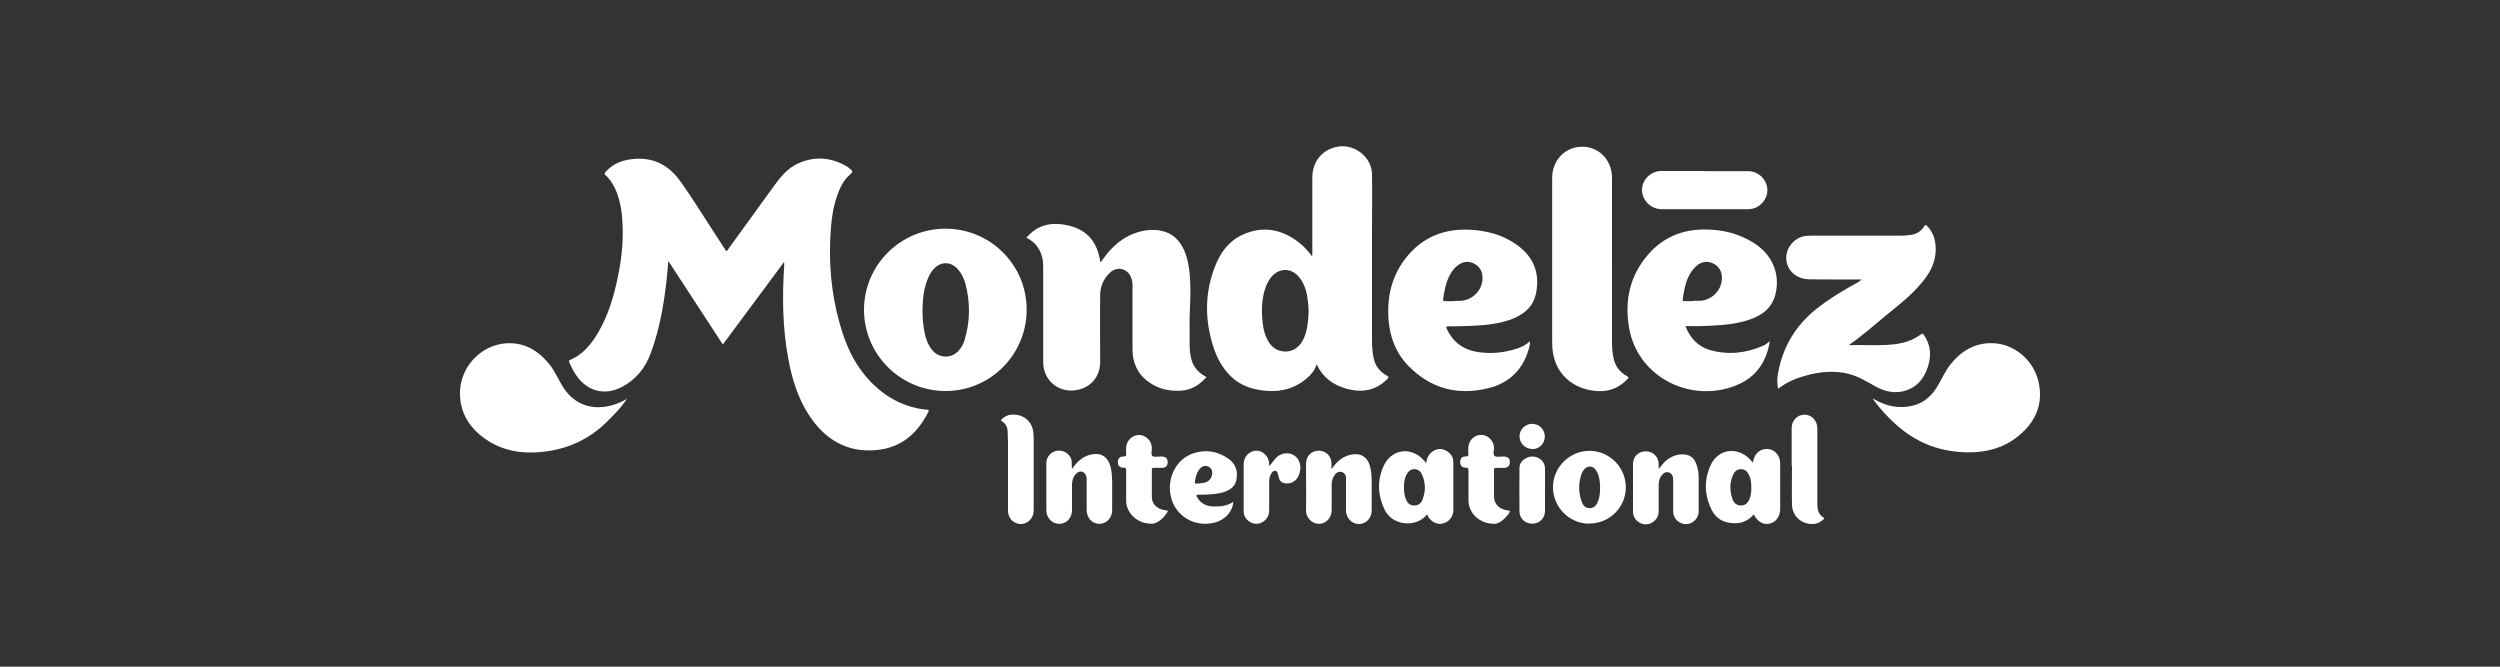
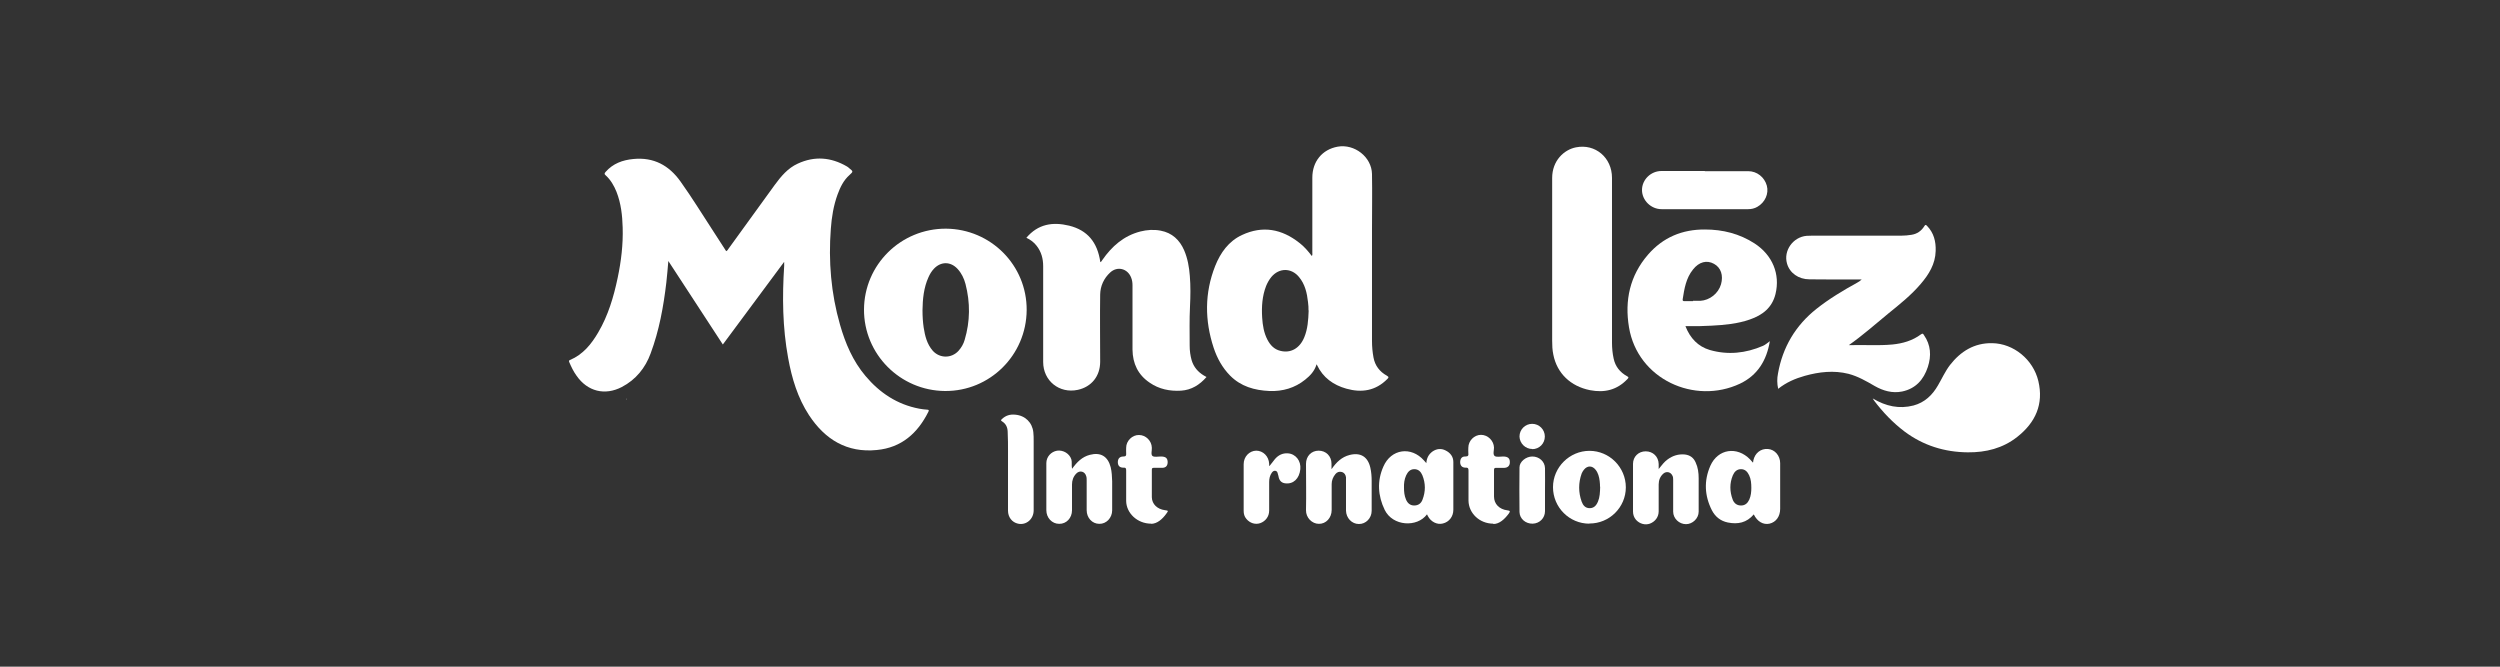
<svg xmlns="http://www.w3.org/2000/svg" id="Layer_1" data-name="Layer 1" viewBox="0 0 150 40">
  <rect x="0" y="0" width="150" height="40" fill="#333333" stroke="none" />
  <defs>
    <style>      .cls-1 {        fill: #fff;      }    </style>
  </defs>
  <path class="cls-1" d="M47.05,15.71c-1.23,1.65-2.45,3.3-3.68,4.96-1.09-1.67-2.17-3.32-3.27-5.01-.04.45-.07.87-.12,1.29-.17,1.45-.43,2.88-.94,4.25-.32.88-.89,1.58-1.73,2.02-1.02.53-2.06.27-2.72-.68-.18-.25-.31-.52-.43-.8-.02-.06-.05-.11.04-.14.78-.33,1.28-.95,1.69-1.65.6-1.02.93-2.14,1.17-3.28.21-1,.33-2,.3-3.02-.02-.73-.1-1.45-.37-2.14-.15-.37-.35-.72-.65-.99-.1-.08-.07-.13,0-.21.44-.5,1.02-.71,1.66-.77,1.22-.12,2.14.38,2.83,1.35.7.98,1.33,2.01,1.99,3.02.25.38.5.77.75,1.16.08-.03.11-.11.15-.16.92-1.27,1.84-2.54,2.76-3.81.38-.52.79-1.01,1.38-1.28,1.01-.47,2-.39,2.96.17.05.03.09.06.13.1.25.2.25.2.02.41-.36.32-.56.74-.72,1.18-.24.66-.35,1.35-.4,2.04-.15,1.95.01,3.88.55,5.76.32,1.12.77,2.18,1.53,3.08.85,1.01,1.9,1.71,3.22,1.96.16.03.32.05.48.06.1,0,.12.04.07.13-.64,1.28-1.61,2.15-3.09,2.29-1.79.18-3.11-.63-4.07-2.09-.68-1.04-1.03-2.21-1.25-3.42-.34-1.84-.36-3.68-.24-5.54,0-.07,0-.14,0-.21,0,0,0-.02-.02-.04Z" />
  <path class="cls-1" d="M78.99,21.87c-.12.4-.38.67-.68.91-.62.5-1.35.71-2.14.68-.9-.04-1.72-.27-2.37-.93-.46-.47-.77-1.03-.98-1.66-.54-1.64-.55-3.29.09-4.91.32-.8.81-1.49,1.61-1.86,1.24-.58,2.39-.36,3.44.47.29.22.52.49.75.79.05-.07.03-.14.03-.2,0-1.5,0-3,0-4.5,0-.97.59-1.69,1.52-1.86,1.01-.18,2.04.62,2.06,1.64.02,1.13,0,2.25,0,3.38,0,2.22,0,4.43,0,6.65,0,.33.03.66.09.98.09.49.37.85.8,1.09.14.08.11.12.03.2-.7.71-1.54.84-2.46.58-.78-.22-1.4-.66-1.76-1.42,0-.02-.02-.03-.05-.05ZM78.51,18.62c0-.13,0-.31-.03-.5-.06-.54-.18-1.07-.54-1.5-.46-.56-1.19-.56-1.66,0-.13.16-.23.34-.31.53-.24.61-.28,1.26-.24,1.91.03.46.1.91.32,1.33.17.32.4.57.77.66.62.16,1.17-.15,1.44-.82.2-.49.24-1.01.26-1.6Z" />
  <path class="cls-1" d="M61.58,14.27c.7-.83,1.58-.97,2.57-.73,1.09.27,1.7.99,1.87,2.19.07-.02.08-.09.12-.13.57-.82,1.28-1.45,2.28-1.71.4-.1.81-.13,1.22-.05.69.13,1.14.56,1.41,1.18.21.49.3,1.01.34,1.54.05.61.04,1.22.01,1.83-.04.78-.02,1.57-.02,2.35,0,.3.04.6.12.88.12.4.38.7.73.91.05.03.09.05.16.09-.41.47-.9.78-1.53.82-.67.04-1.32-.09-1.88-.48-.7-.47-1.02-1.15-1.03-1.98,0-1.29,0-2.58,0-3.86,0-.16-.02-.31-.08-.46-.21-.55-.83-.71-1.26-.31-.38.35-.59.81-.6,1.32-.02,1.34,0,2.69,0,4.03,0,.87-.52,1.51-1.34,1.69-1.11.24-2.08-.54-2.08-1.67,0-1.92,0-3.83,0-5.75,0-.45-.11-.86-.39-1.22-.16-.21-.37-.37-.63-.49Z" />
  <path class="cls-1" d="M51.84,18.58c.01-2.7,2.21-4.87,4.92-4.86,2.69.02,4.86,2.2,4.84,4.89-.02,2.7-2.21,4.87-4.9,4.85-2.69-.02-4.87-2.21-4.86-4.89ZM55.35,18.6c0,.37.02.71.07,1.05.08.51.2,1,.55,1.4.42.46,1.12.46,1.54,0,.17-.19.3-.41.37-.66.33-1.11.34-2.23.05-3.35-.09-.34-.24-.65-.48-.91-.42-.45-1-.45-1.42,0-.14.15-.24.32-.32.5-.29.64-.35,1.32-.36,1.98Z" />
  <path class="cls-1" d="M110.91,20.71c.92-.03,1.78.04,2.63-.04.62-.06,1.21-.23,1.72-.61.1-.08.14-.02.18.05.41.59.45,1.24.23,1.91-.25.76-.73,1.3-1.54,1.47-.59.12-1.14-.04-1.65-.33-.5-.29-1-.58-1.57-.73-.88-.22-1.76-.12-2.62.12-.57.16-1.11.39-1.6.78-.07-.32-.07-.62-.01-.92.28-1.58,1.05-2.88,2.31-3.88.77-.61,1.61-1.11,2.46-1.58.09-.05.17-.1.25-.18-.13,0-.25,0-.38,0-.92,0-1.83,0-2.75-.01-.66,0-1.19-.38-1.35-.95-.22-.77.36-1.59,1.18-1.66.11,0,.22-.01.34-.01,1.78,0,3.56,0,5.35,0,.2,0,.4-.02.59-.05.34-.05.6-.23.78-.52.06-.1.09-.09.16-.02.41.42.54.94.52,1.51-.02.78-.41,1.41-.9,1.98-.57.67-1.26,1.22-1.94,1.77-.78.64-1.53,1.31-2.4,1.92Z" />
  <path class="cls-1" d="M101.13,19.58c.28.71.75,1.21,1.46,1.42,1.08.31,2.15.2,3.19-.25.14-.06.26-.17.41-.28-.19,1.16-.74,2.05-1.79,2.55-2.72,1.28-6.14-.26-6.66-3.38-.27-1.61.05-3.1,1.14-4.36.9-1.04,2.06-1.52,3.42-1.51,1.06,0,2.07.25,2.98.84,1.07.7,1.54,1.84,1.25,3.03-.2.82-.78,1.27-1.54,1.53-.74.26-1.52.33-2.29.37-.51.03-1.02.04-1.57.03ZM101.58,18.06s0,0,0-.01c.14,0,.29,0,.43,0,.57-.03,1.09-.44,1.25-.99.15-.53,0-1-.42-1.23-.43-.24-.9-.12-1.26.34-.42.52-.52,1.15-.62,1.79-.01.09.03.11.11.11.17,0,.35,0,.52,0Z" />
-   <path class="cls-1" d="M91.79,20.48c.02.2-.04.36-.08.52-.37,1.21-1.18,1.99-2.41,2.29-1.82.45-3.42.04-4.75-1.29-.78-.78-1.16-1.75-1.24-2.84-.09-1.21.14-2.36.82-3.38.95-1.4,2.3-2.06,3.98-2,1.08.04,2.1.31,2.97.96.96.72,1.32,1.68,1.08,2.86-.17.84-.77,1.3-1.54,1.58-.74.26-1.5.33-2.28.37-.48.02-.96.03-1.44.03-.16,0-.14.06-.09.16.36.77.97,1.23,1.79,1.37.83.14,1.66.06,2.47-.21.25-.09.49-.21.71-.41ZM87.21,18.06h0c.14-.01.29,0,.43-.01.75-.04,1.35-.69,1.31-1.44-.02-.36-.19-.64-.52-.8-.33-.16-.65-.12-.95.1-.2.15-.35.34-.47.55-.25.46-.35.96-.42,1.48-.02.1.02.13.12.13.17,0,.34,0,.5,0Z" />
  <path class="cls-1" d="M96.72,15.76c0,1.6,0,3.2,0,4.8,0,.32.03.65.1.96.1.47.38.82.8,1.05.12.06.1.1.02.18-.62.65-1.37.83-2.24.66-1.16-.23-1.98-1.01-2.2-2.13-.06-.28-.07-.56-.07-.84,0-3.25,0-6.51,0-9.76,0-1.04.71-1.7,1.43-1.84,1.16-.23,2.16.62,2.16,1.83,0,1.7,0,3.4,0,5.09h0Z" />
-   <path class="cls-1" d="M37.59,23.96c-.33.52-.77.94-1.2,1.37-.98.96-2.16,1.54-3.52,1.74-1.4.21-2.74.04-3.9-.84-.9-.69-1.41-1.59-1.37-2.76.07-1.66,1.53-3,3.18-2.87.93.07,1.64.57,2.21,1.29.17.22.31.47.44.71.1.17.19.35.29.52.64,1.08,1.65,1.51,2.87,1.23.35-.08.67-.22.98-.39h.01Z" />
  <path class="cls-1" d="M112.37,23.91c.79.47,1.58.64,2.44.42.67-.18,1.13-.62,1.47-1.21.24-.41.43-.84.72-1.22.64-.82,1.46-1.33,2.53-1.31,1.29.02,2.46.98,2.77,2.27.33,1.39-.17,2.49-1.26,3.35-.87.69-1.89.94-2.97.93-1.39-.01-2.68-.41-3.8-1.25-.7-.53-1.3-1.16-1.83-1.86-.02-.03-.04-.06-.08-.13Z" />
  <path class="cls-1" d="M102.29,10.27c.87,0,1.73,0,2.6,0,.53,0,.98.36,1.12.87.13.48-.11,1.01-.57,1.27-.17.1-.36.14-.55.14-1.73,0-3.46,0-5.2,0-.63,0-1.17-.53-1.17-1.15,0-.62.53-1.14,1.17-1.14.87,0,1.73,0,2.6,0Z" />
  <path class="cls-1" d="M105.23,30.86c-.43.51-.96.61-1.56.49-.44-.09-.76-.35-.96-.74-.44-.87-.48-1.77-.09-2.66.45-1.02,1.6-1.19,2.38-.39.06.06.11.12.18.2.01-.05.02-.09.02-.13.09-.44.45-.73.88-.69.41.03.73.4.73.85,0,.69,0,1.38,0,2.07,0,.22,0,.45,0,.67,0,.46-.25.8-.64.89-.37.08-.73-.12-.94-.55ZM105.08,29.28c0-.27-.02-.53-.13-.76-.1-.21-.24-.37-.49-.37-.25,0-.4.16-.49.37-.2.48-.19.97-.01,1.45.08.22.25.36.5.36.25,0,.4-.14.5-.36.1-.23.12-.47.12-.69Z" />
  <path class="cls-1" d="M85.62,30.86c-.59.8-2.06.72-2.54-.27-.41-.85-.46-1.73-.08-2.59.46-1.07,1.67-1.24,2.44-.37.04.04.08.09.14.16.02-.31.14-.53.37-.7.25-.17.52-.2.79-.06.28.14.46.37.46.69,0,.96,0,1.91,0,2.87,0,.4-.25.73-.63.82-.34.09-.72-.1-.9-.45-.01-.03-.03-.05-.05-.1ZM84.24,29.27c0,.23.02.47.12.7.09.22.25.36.49.36.25,0,.42-.13.5-.35.19-.49.19-.98-.01-1.47-.09-.21-.24-.36-.48-.36-.25,0-.39.16-.49.37-.11.24-.14.49-.13.75Z" />
  <path class="cls-1" d="M64.33,28.12c.29-.4.6-.71,1.06-.83.65-.17,1.08.09,1.25.74.07.28.08.57.09.85,0,.58,0,1.16,0,1.74,0,.45-.35.82-.77.81-.43,0-.76-.36-.76-.82,0-.6,0-1.19,0-1.79,0-.09,0-.18-.03-.26-.08-.28-.39-.36-.59-.15-.18.18-.26.41-.26.66,0,.52,0,1.03,0,1.55,0,.46-.34.82-.77.81-.43,0-.77-.36-.77-.82,0-.94,0-1.88,0-2.82,0-.38.28-.69.65-.75.37-.05.74.18.85.52.05.17,0,.34.04.55Z" />
  <path class="cls-1" d="M99.53,28.13c.18-.23.33-.42.52-.56.31-.23.66-.34,1.05-.3.31.04.52.2.64.48.14.3.18.62.18.95,0,.67,0,1.33,0,2,0,.4-.36.75-.76.75-.41,0-.77-.34-.77-.75,0-.63,0-1.27,0-1.9,0-.09,0-.19-.05-.27-.1-.21-.35-.27-.53-.12-.2.17-.29.4-.29.66,0,.54,0,1.07,0,1.61,0,.34-.21.62-.53.74-.29.1-.61.01-.83-.23-.12-.14-.18-.31-.18-.5,0-.95,0-1.9,0-2.86,0-.43.33-.75.76-.75.44,0,.77.32.78.76,0,.09,0,.18,0,.32Z" />
  <path class="cls-1" d="M79.9,28.14c.29-.42.61-.72,1.07-.84.66-.17,1.1.1,1.25.76.06.26.08.53.08.8,0,.6,0,1.19,0,1.79,0,.44-.35.8-.77.79-.42,0-.76-.36-.77-.8,0-.6,0-1.21,0-1.81,0-.06,0-.13,0-.19-.02-.15-.09-.27-.25-.32-.15-.04-.28,0-.38.12-.15.18-.23.38-.23.61,0,.52,0,1.03,0,1.55,0,.47-.34.84-.77.83-.41,0-.78-.37-.77-.82.02-.93,0-1.85,0-2.78,0-.46.32-.79.76-.79.44,0,.77.33.77.78,0,.09,0,.17,0,.31Z" />
  <path class="cls-1" d="M95.36,31.42c-1.2,0-2.18-.98-2.18-2.19,0-1.2,1-2.18,2.19-2.18,1.2,0,2.18.99,2.18,2.19,0,1.2-.99,2.18-2.19,2.17ZM96,29.2c0-.07,0-.21-.02-.34-.03-.24-.09-.48-.24-.67-.2-.26-.5-.27-.71,0-.05.07-.1.14-.13.22-.2.56-.2,1.13,0,1.69.08.22.22.39.48.39.23,0,.39-.13.5-.4.11-.26.12-.54.13-.89Z" />
-   <path class="cls-1" d="M74,30.11c-.04.58-.49,1.08-1.1,1.24-1.2.32-2.39-.38-2.65-1.56-.25-1.11.32-2.24,1.34-2.59.75-.25,1.47-.13,2.11.32.43.3.58.73.49,1.24-.05.29-.21.5-.47.64-.34.19-.72.23-1.1.26-.23.02-.46.03-.69.02-.19,0-.16.07-.09.18.23.38.59.53,1.01.53.4,0,.8-.03,1.16-.29ZM71.97,29c.43-.02.65-.15.74-.46.07-.24-.01-.45-.2-.54-.19-.1-.39-.04-.54.15-.13.16-.2.35-.24.56-.08.38-.06.29.25.3Z" />
  <path class="cls-1" d="M60.48,28.2c-.01-.67.02-1.49-.02-2.31-.01-.26-.11-.47-.34-.61-.09-.05-.06-.09,0-.14.22-.21.48-.29.79-.26.6.05,1.03.47,1.09,1.06.02.17.02.35.02.52,0,1.39,0,2.77,0,4.16,0,.53-.45.91-.94.8-.36-.08-.6-.39-.6-.78,0-.76,0-1.53,0-2.45Z" />
-   <path class="cls-1" d="M107.5,27.95c0-.75,0-1.5,0-2.26,0-.46.34-.81.77-.81.43,0,.77.36.77.82,0,1.5,0,3.01,0,4.51,0,.33.04.65.37.84.07.04.04.08,0,.11-.14.13-.29.23-.48.26-.72.13-1.39-.39-1.41-1.13-.02-.78,0-1.57,0-2.35,0,0,0,0,0,0Z" />
  <path class="cls-1" d="M89.6,31.42c-.84,0-1.48-.64-1.49-1.38,0-.6,0-1.21,0-1.81,0-.14-.04-.18-.17-.17-.21,0-.32-.11-.33-.32,0-.22.1-.36.31-.35.17,0,.2-.06.18-.21-.01-.1,0-.21,0-.32,0-.41.35-.77.76-.77.41,0,.77.35.78.77,0,.17-.08.4.04.5.11.08.33.03.51.03.28,0,.41.11.4.35,0,.2-.12.32-.32.33-.17,0-.34,0-.5,0-.1,0-.13.03-.13.13,0,.53,0,1.06,0,1.59,0,.45.32.77.8.83.16.02.19.05.09.19-.26.35-.57.63-.93.63Z" />
  <path class="cls-1" d="M69.07,31.42c-.84,0-1.49-.64-1.5-1.36,0-.61,0-1.22,0-1.83,0-.14-.03-.18-.17-.17-.22,0-.33-.12-.33-.33,0-.21.11-.34.33-.34.15,0,.18-.05.17-.18-.01-.12,0-.24,0-.35,0-.41.37-.77.77-.76.41,0,.76.35.77.76,0,0,0,.01,0,.02.01.16-.07.39.04.48.11.08.32.03.49.03.3,0,.41.09.42.33,0,.23-.11.35-.34.35-.17,0-.34,0-.5,0-.08,0-.11.03-.11.11,0,.55,0,1.11,0,1.66.01.41.33.71.78.77.22.03.22.03.09.21-.25.35-.56.6-.9.61Z" />
  <path class="cls-1" d="M76.17,27.96c.13-.16.23-.29.33-.42.2-.23.45-.36.77-.34.47.03.8.45.75.95-.06.57-.42.91-.9.85-.2-.02-.33-.13-.39-.33-.02-.08-.03-.16-.06-.24-.02-.08-.04-.16-.14-.18-.1-.02-.17.04-.22.11-.12.17-.16.36-.16.56,0,.57,0,1.14,0,1.72,0,.35-.22.64-.54.75-.29.1-.62,0-.83-.26-.12-.14-.16-.3-.16-.48,0-.93,0-1.86,0-2.8,0-.45.34-.8.75-.81.42,0,.76.34.78.79,0,.02,0,.05,0,.11Z" />
  <path class="cls-1" d="M92.7,29.44c0,.41,0,.82,0,1.23,0,.41-.32.74-.74.75-.42.01-.78-.29-.79-.7-.01-.89-.01-1.79,0-2.68,0-.34.39-.65.77-.65.41,0,.75.3.76.7.01.45,0,.91,0,1.36h0Z" />
  <path class="cls-1" d="M91.94,26.94c-.42,0-.76-.34-.77-.75,0-.42.34-.76.76-.76.42,0,.76.34.76.76,0,.42-.33.76-.76.76Z" />
  <path class="cls-1" d="M37.58,23.95s.01-.04.03-.02c.02.02,0,.03-.02.03,0,0-.01-.01-.01-.01Z" />
</svg>